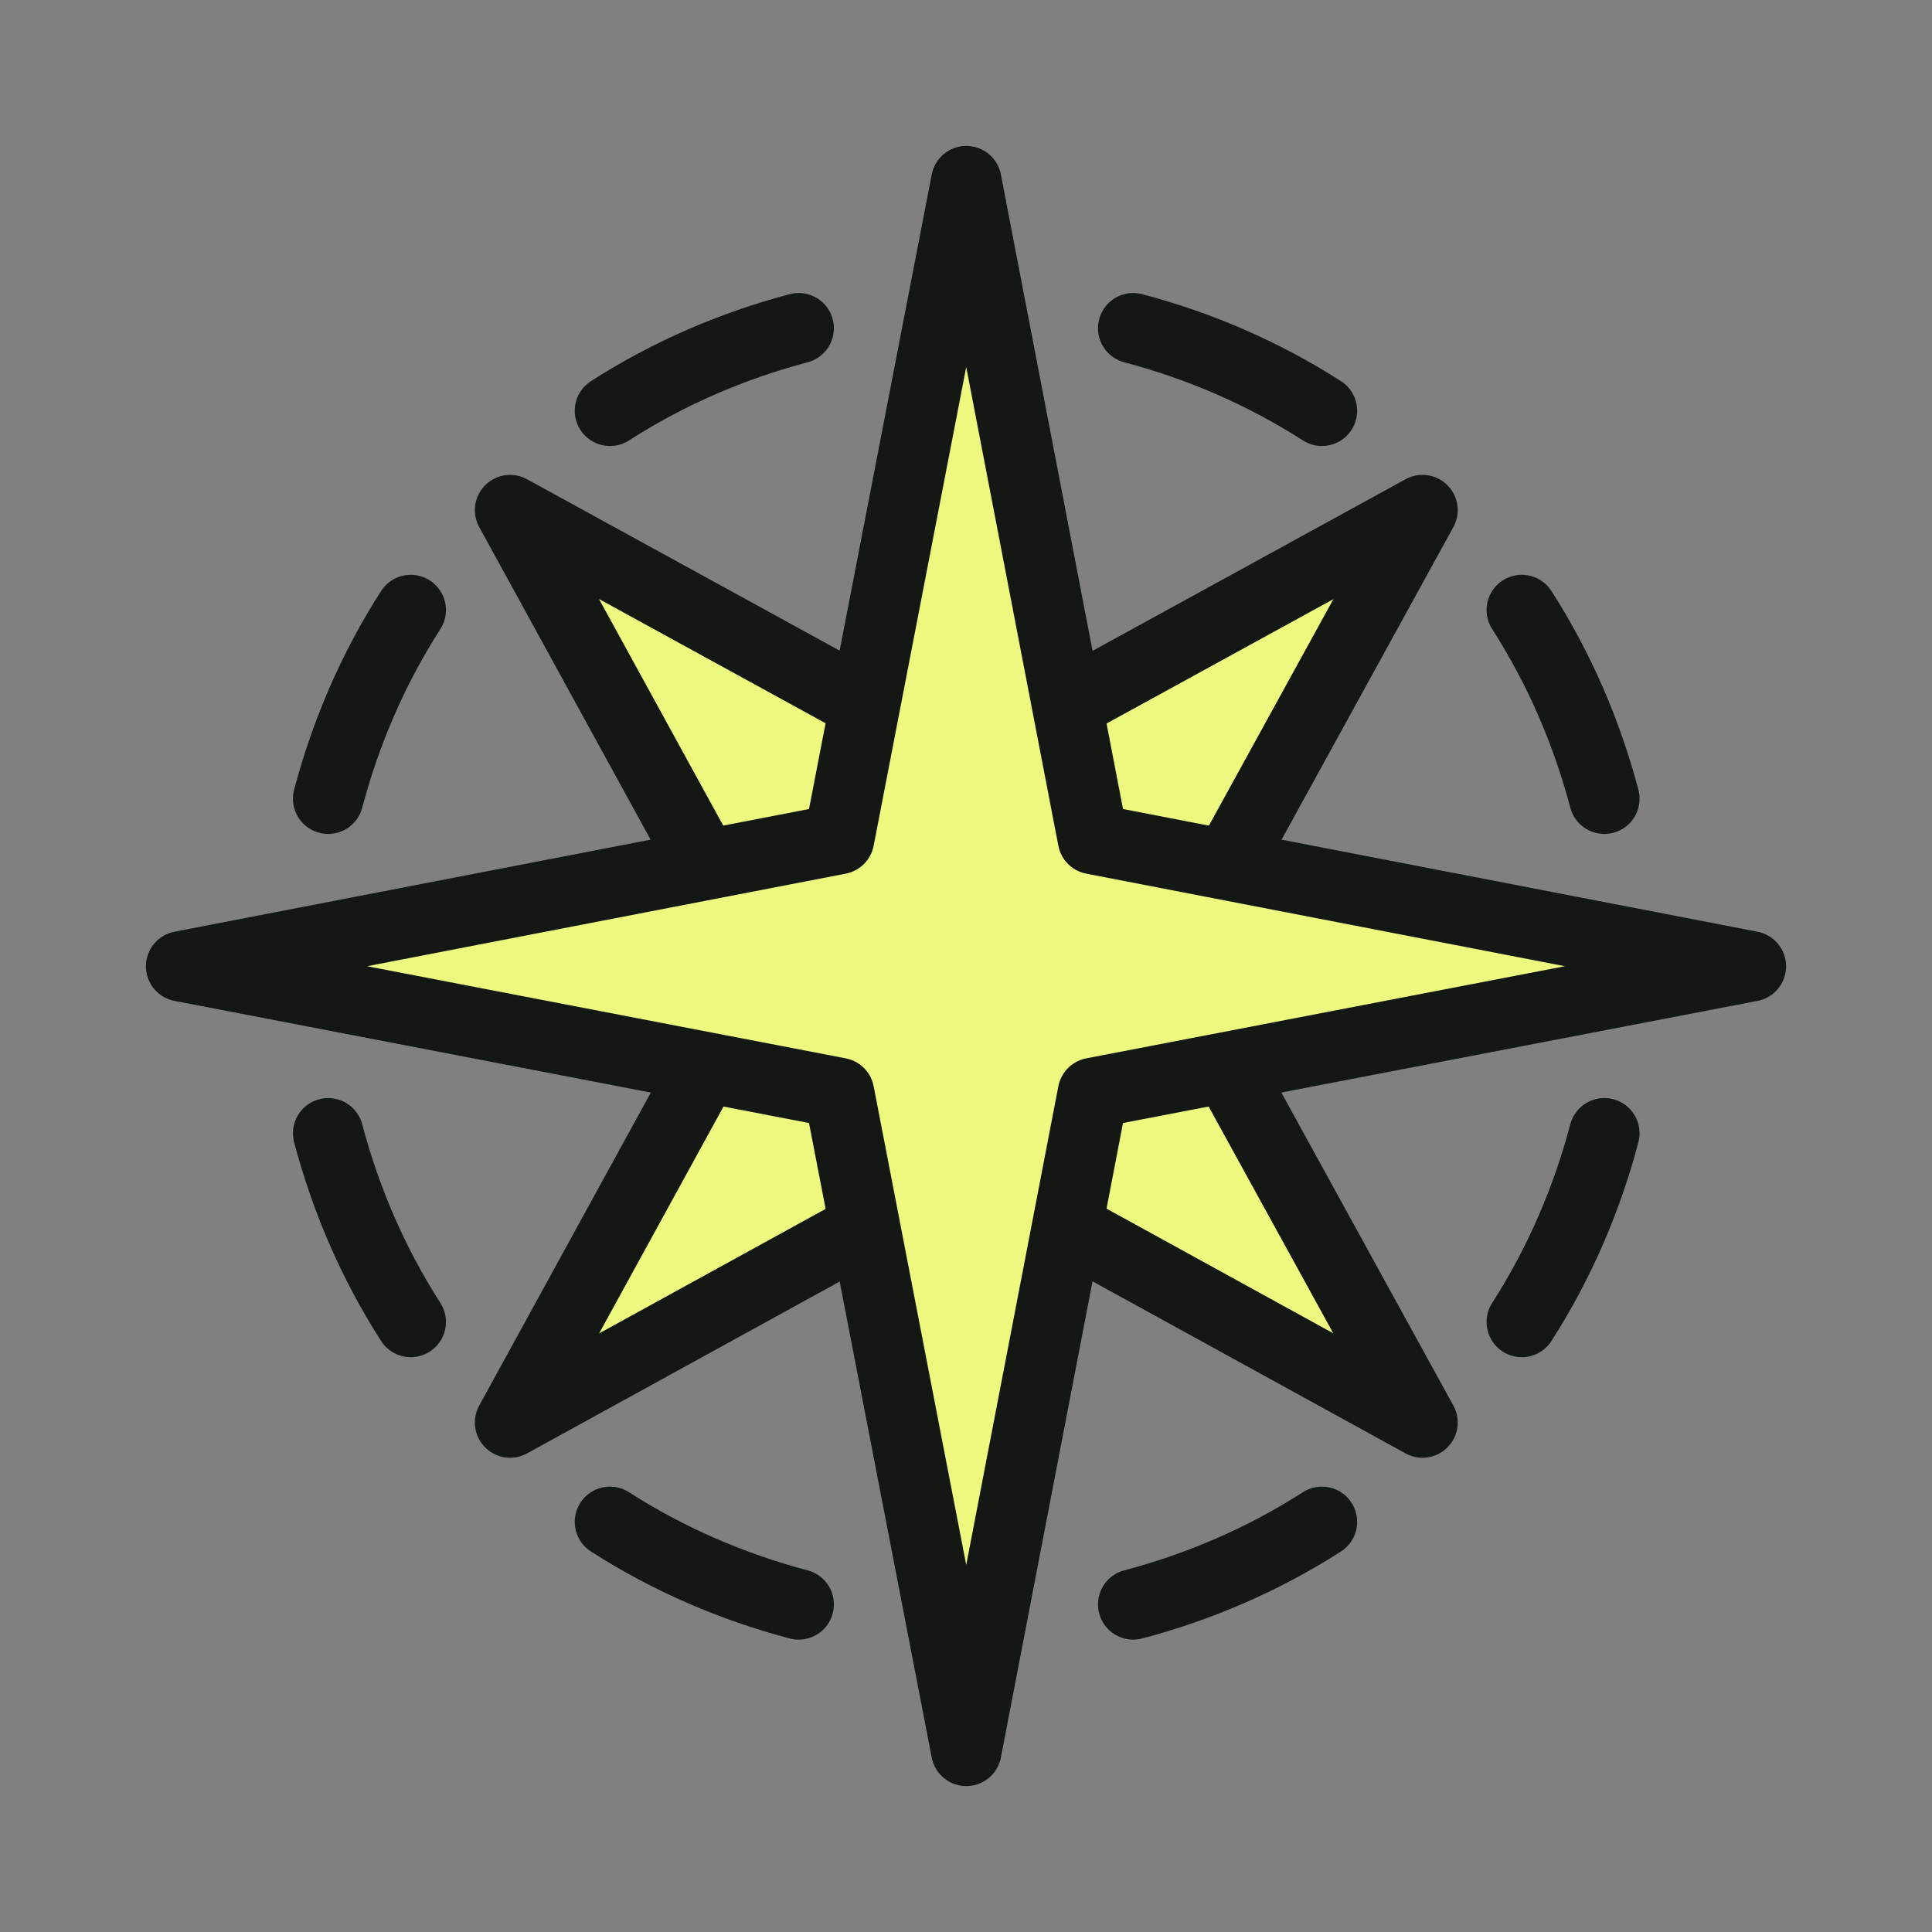
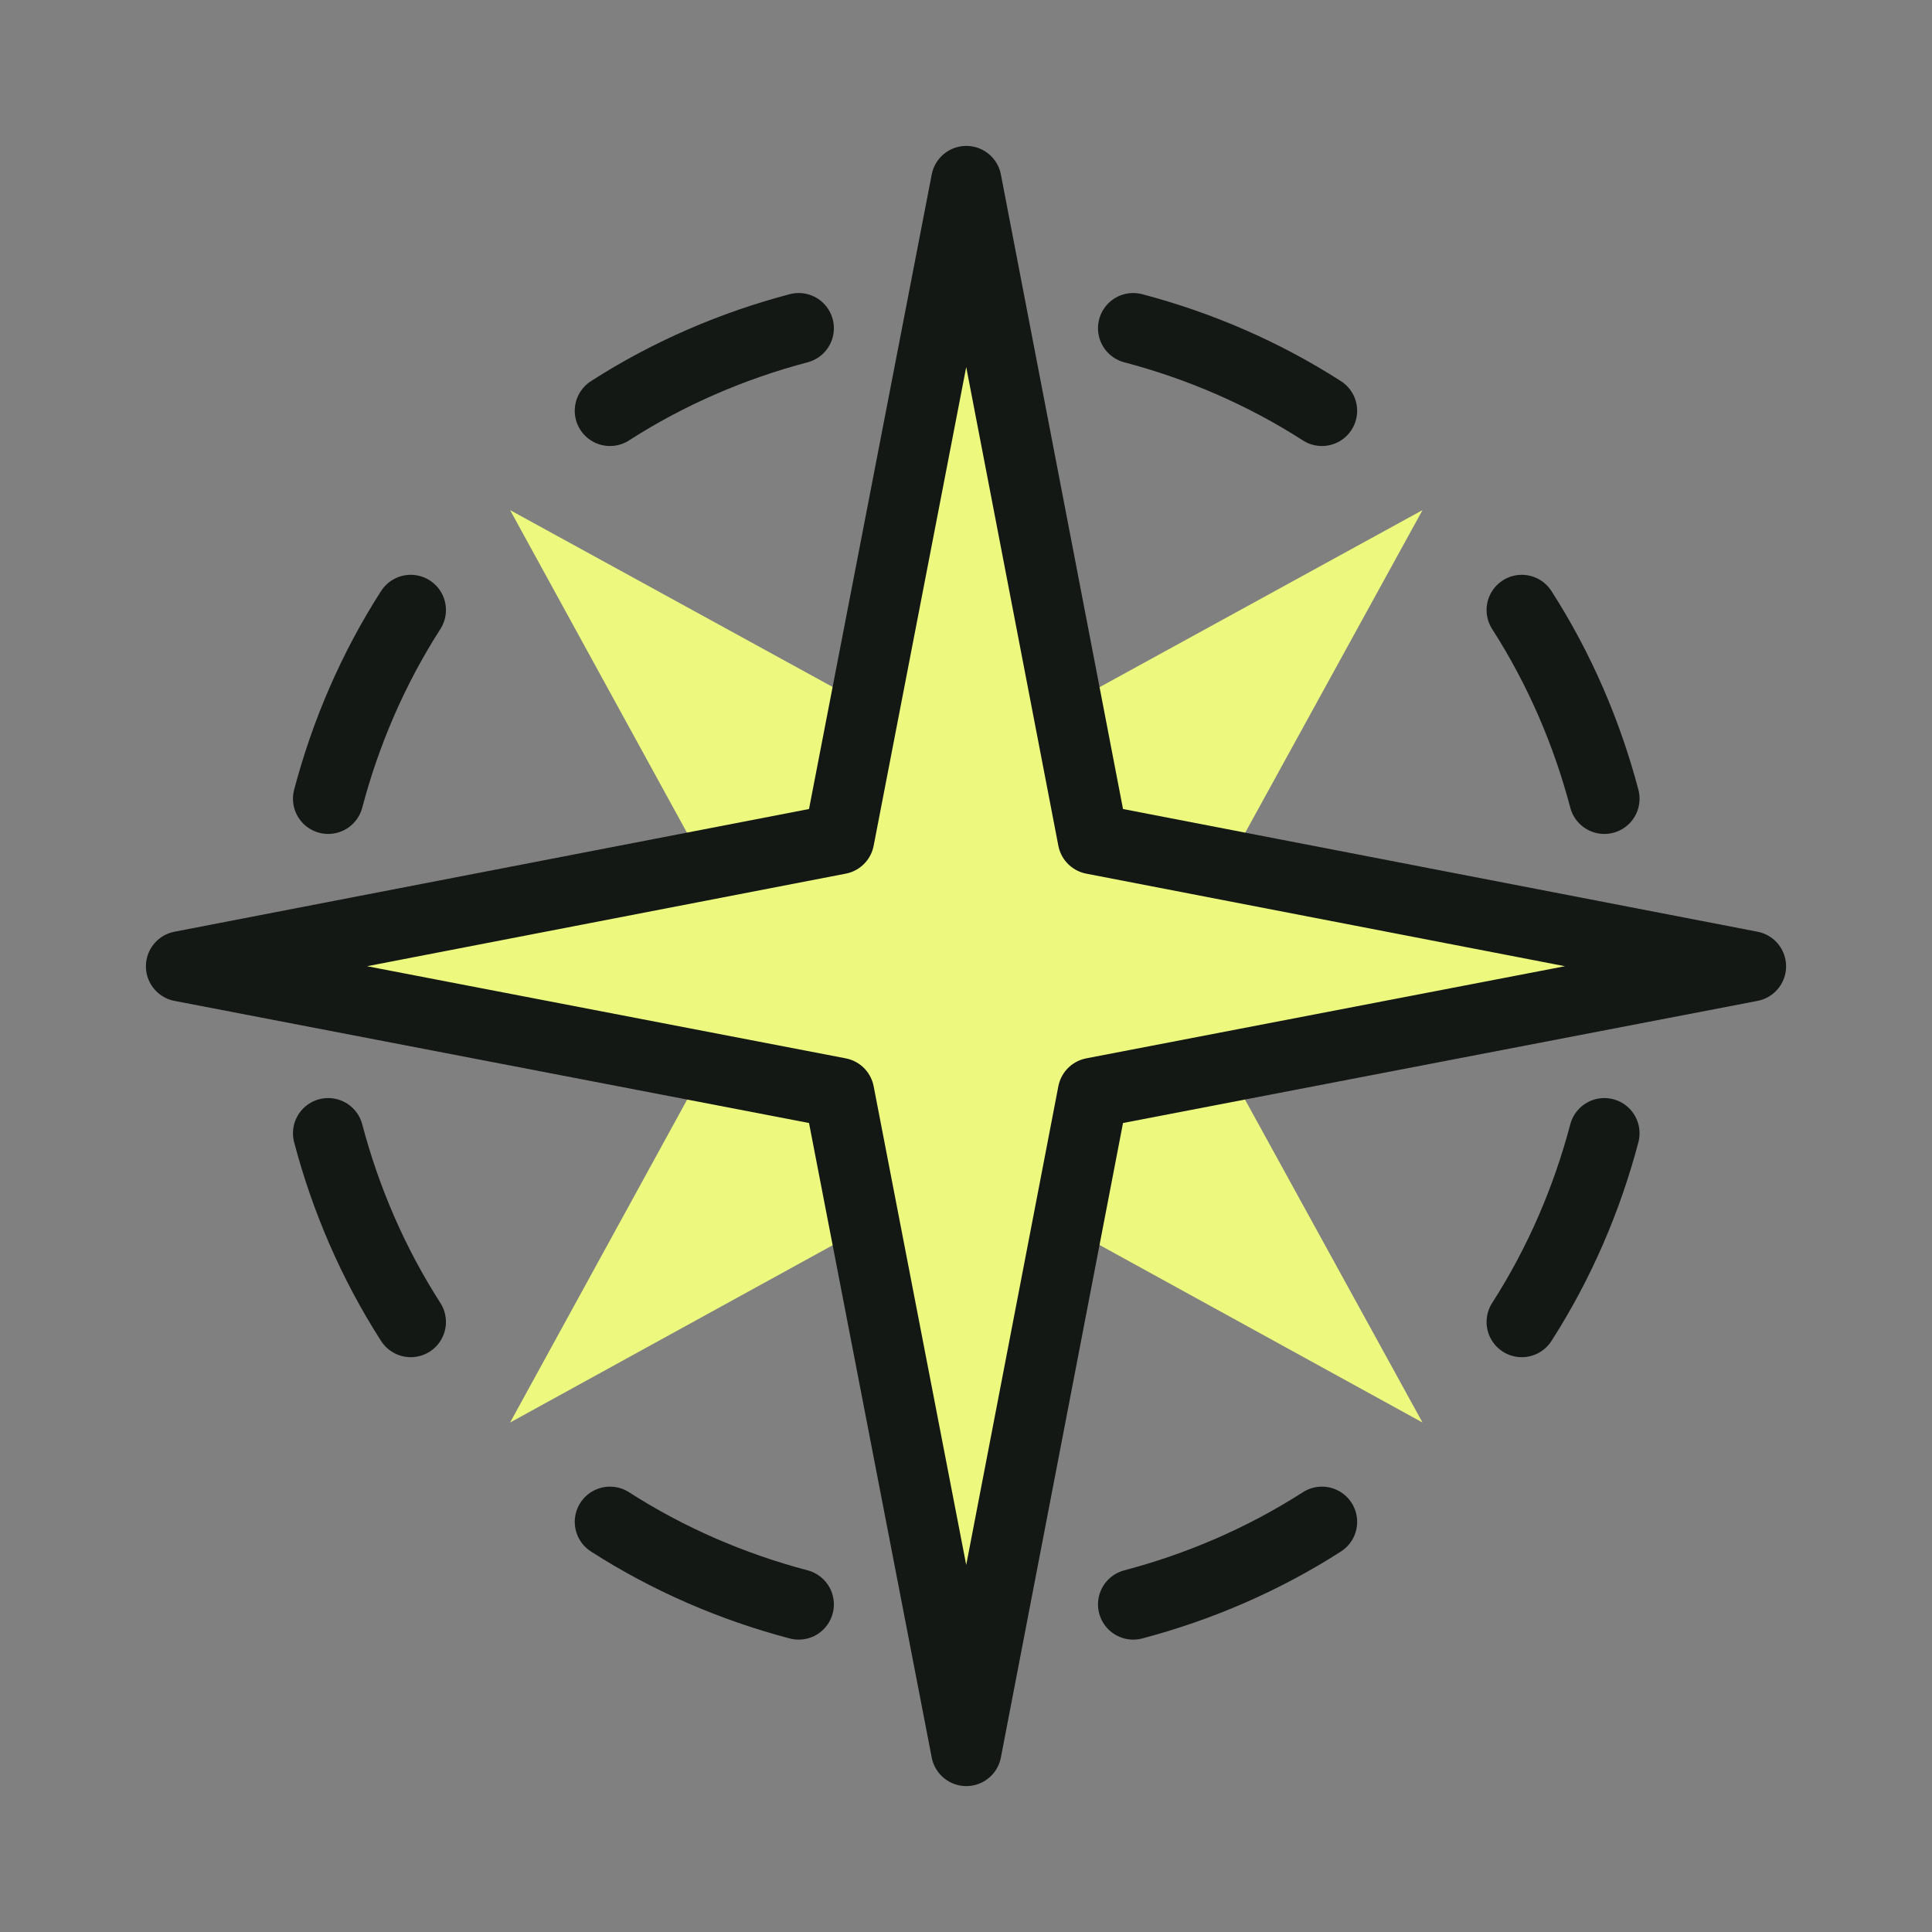
<svg xmlns="http://www.w3.org/2000/svg" width="96" height="96" viewBox="0 0 96 96" fill="none">
  <rect x="0" y="0" width="96" height="96" fill="#808080" stroke="none" />
  <path d="M58.224 48.016L70.684 25.347L48.015 37.776L25.346 25.347L37.775 48.016L25.346 70.685L48.015 58.224L70.684 70.685L58.224 48.016Z" fill="#EDF87F" />
-   <path d="M58.224 48.016L70.684 25.347L48.015 37.776L25.346 25.347L37.775 48.016L25.346 70.685L48.015 58.224L70.684 70.685L58.224 48.016Z" stroke="#141815" stroke-width="3.5" stroke-linecap="round" stroke-linejoin="round" />
  <path d="M79.719 39.688C78.855 36.419 77.498 33.242 75.617 30.312" stroke="#141815" stroke-width="3.5" stroke-linecap="round" stroke-linejoin="round" />
  <path d="M79.719 56.312C78.855 59.581 77.498 62.758 75.617 65.688" stroke="#141815" stroke-width="3.5" stroke-linecap="round" stroke-linejoin="round" />
  <path d="M56.309 79.722C59.579 78.858 62.755 77.501 65.686 75.62" stroke="#141815" stroke-width="3.5" stroke-linecap="round" stroke-linejoin="round" />
  <path d="M39.685 79.722C36.416 78.858 33.239 77.501 30.309 75.62" stroke="#141815" stroke-width="3.5" stroke-linecap="round" stroke-linejoin="round" />
  <path d="M16.307 56.312C17.171 59.581 18.528 62.758 20.409 65.688" stroke="#141815" stroke-width="3.5" stroke-linecap="round" stroke-linejoin="round" />
  <path d="M16.307 39.688C17.171 36.419 18.528 33.242 20.409 30.312" stroke="#141815" stroke-width="3.5" stroke-linecap="round" stroke-linejoin="round" />
  <path d="M39.685 16.31C36.416 17.173 33.239 18.53 30.309 20.412" stroke="#141815" stroke-width="3.5" stroke-linecap="round" stroke-linejoin="round" />
  <path d="M56.309 16.31C59.579 17.173 62.755 18.53 65.686 20.412" stroke="#141815" stroke-width="3.5" stroke-linecap="round" stroke-linejoin="round" />
  <path d="M54.307 54.307L87 48.015L54.307 41.693L48.015 9L41.693 41.693L9 48.015L41.693 54.307L48.015 87L54.307 54.307Z" fill="#EDF87F" />
  <path d="M54.307 54.307L87 48.015L54.307 41.693L48.015 9L41.693 41.693L9 48.015L41.693 54.307L48.015 87L54.307 54.307Z" stroke="#141815" stroke-width="3.5" stroke-linecap="round" stroke-linejoin="round" />
</svg>